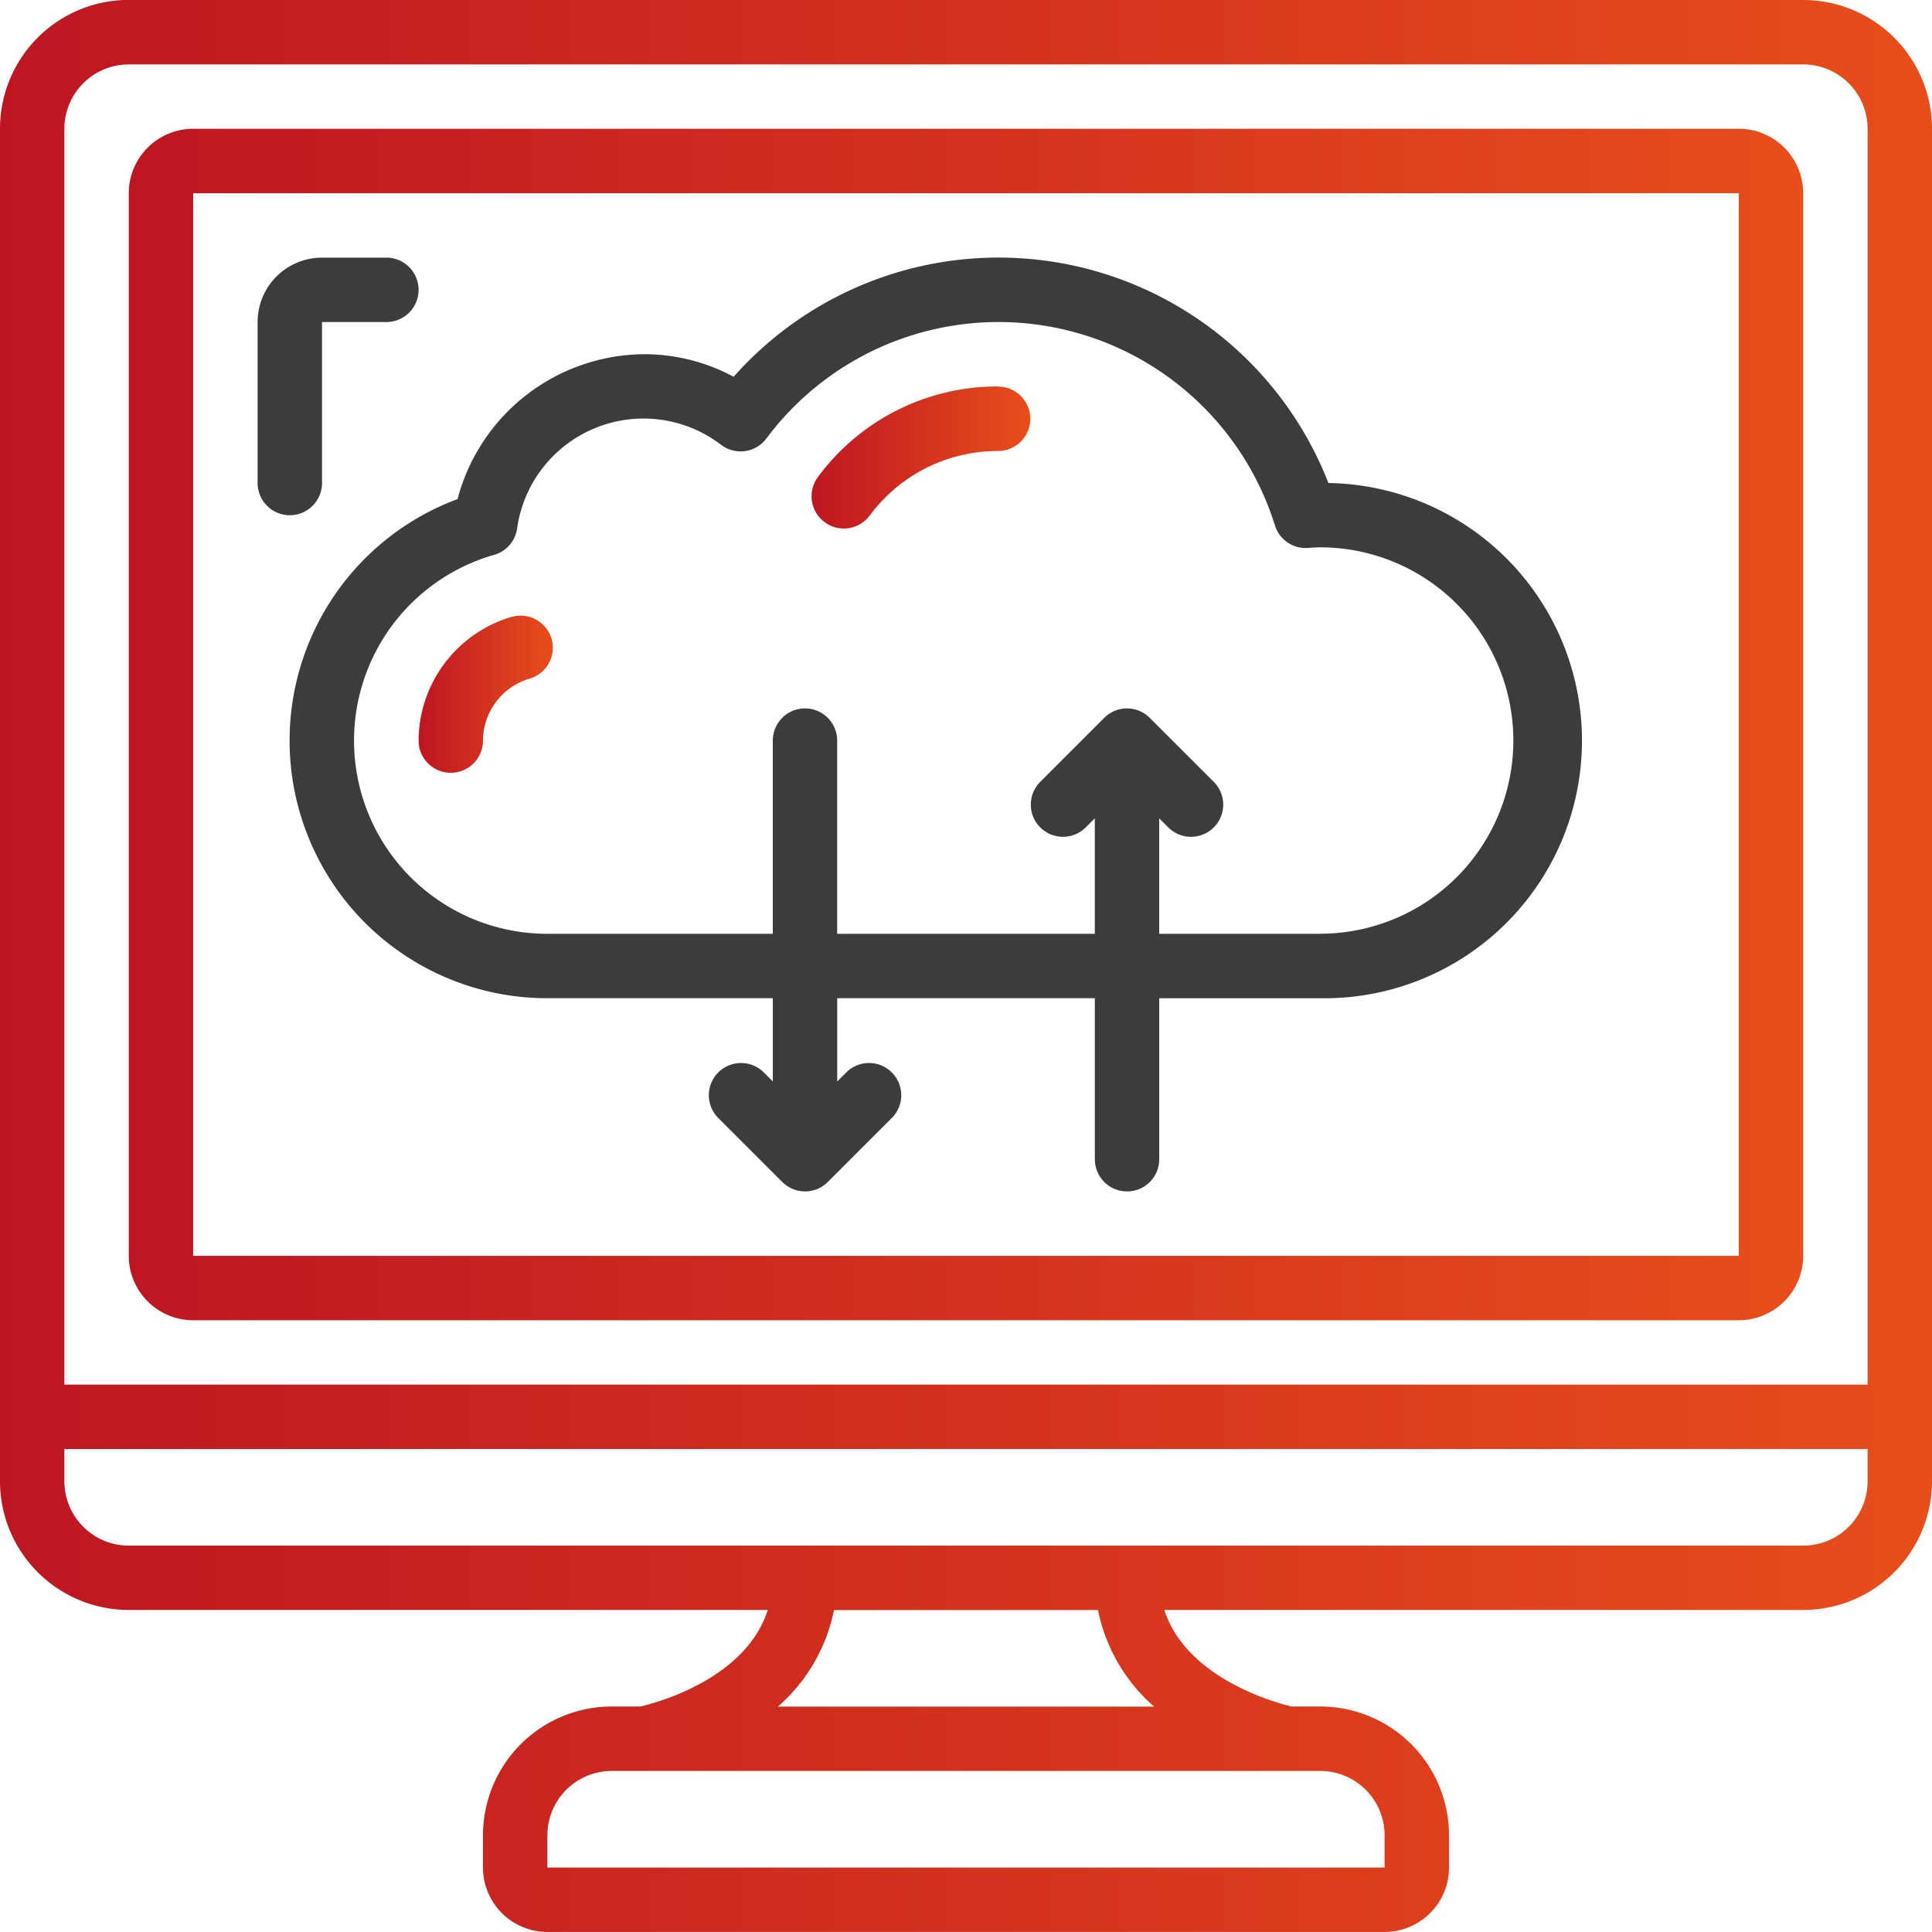
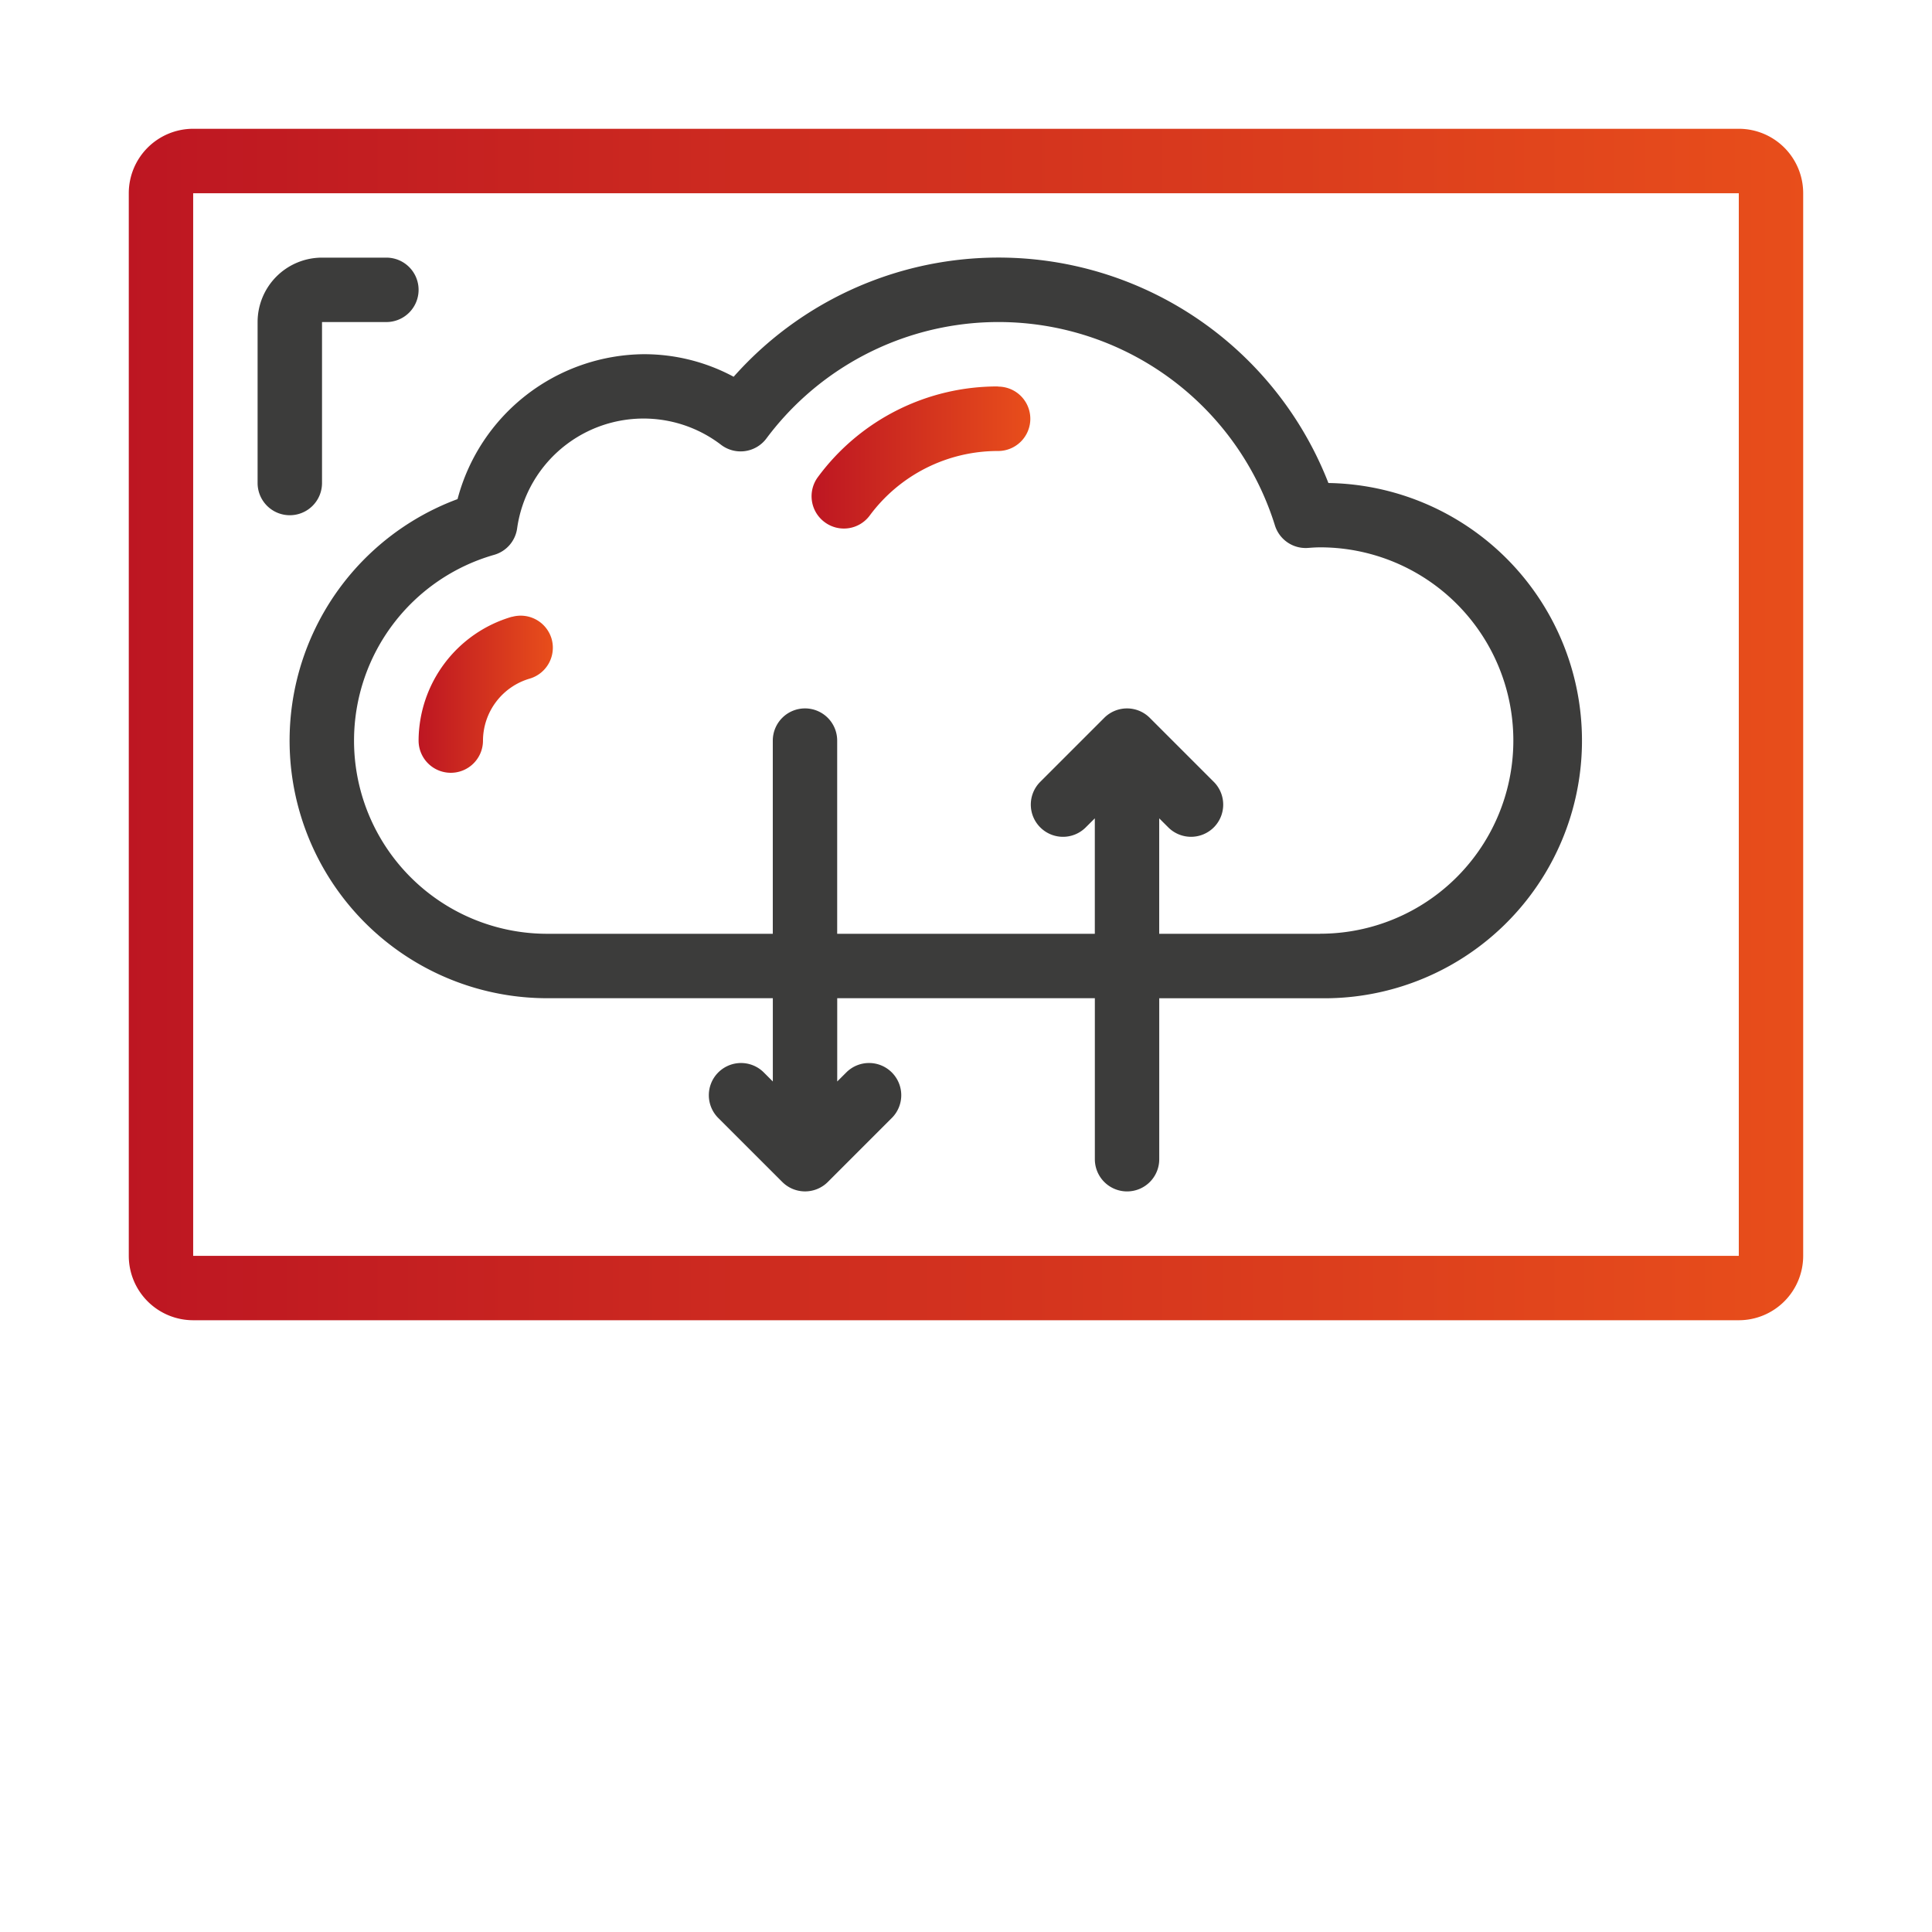
<svg xmlns="http://www.w3.org/2000/svg" xmlns:xlink="http://www.w3.org/1999/xlink" width="58.238" height="58.239" viewBox="0 0 58.238 58.239">
  <defs>
    <linearGradient id="linear-gradient" y1="0.5" x2="1" y2="0.5" gradientUnits="objectBoundingBox">
      <stop offset="0" stop-color="#bd1622" />
      <stop offset="1" stop-color="#e84e1b" />
    </linearGradient>
    <linearGradient id="linear-gradient-3" x1="0" y1="0.5" x2="1" y2="0.5" xlink:href="#linear-gradient" />
  </defs>
  <g id="Group_2208" data-name="Group 2208" transform="translate(-931.027 702.383)">
    <path id="Path_13331" data-name="Path 13331" d="M937.546-695.862h46.591v32.031H937.546v-32.031Zm0,33.972h46.591a1.942,1.942,0,0,0,1.941-1.942v-32.031a1.941,1.941,0,0,0-1.941-1.942H937.546a1.942,1.942,0,0,0-1.941,1.942v32.031a1.942,1.942,0,0,0,1.941,1.942Z" transform="translate(-0.696 -0.696)" fill="url(#linear-gradient)" />
    <path id="Path_13332" data-name="Path 13332" d="M972.387-672.843h-4.853v-3.48l.285.284a.971.971,0,0,0,1.372-.023.972.972,0,0,0,0-1.349l-1.942-1.942a.97.97,0,0,0-1.371,0l-1.942,1.942a.97.97,0,0,0,.024,1.372.969.969,0,0,0,1.348,0l.285-.284v3.48h-7.766v-5.823a.97.97,0,0,0-.969-.971.972.972,0,0,0-.972.971v5.823h-6.794a5.822,5.822,0,0,1-5.829-5.818,5.825,5.825,0,0,1,4.223-5.605.967.967,0,0,0,.692-.789,3.848,3.848,0,0,1,4.339-3.283,3.841,3.841,0,0,1,1.816.76.971.971,0,0,0,1.359-.194,8.728,8.728,0,0,1,12.213-1.782,8.732,8.732,0,0,1,3.117,4.4.97.97,0,0,0,.993.68c.123-.009.247-.018.37-.018a5.823,5.823,0,0,1,5.824,5.824,5.823,5.823,0,0,1-5.824,5.823Zm.247-13.589a10.671,10.671,0,0,0-13.818-6.066,10.68,10.68,0,0,0-4.11,2.864,5.7,5.7,0,0,0-2.7-.68,5.86,5.86,0,0,0-5.623,4.368,7.765,7.765,0,0,0-4.577,9.982,7.764,7.764,0,0,0,7.287,5.063h6.794v2.51l-.284-.284a.971.971,0,0,0-1.373.024.971.971,0,0,0,0,1.348l1.942,1.941a.971.971,0,0,0,1.373,0l1.941-1.941a.97.97,0,0,0-.024-1.372.97.97,0,0,0-1.349,0l-.285.284v-2.51h7.766v4.853a.971.971,0,0,0,.971.971.969.969,0,0,0,.97-.971V-670.9h4.853a7.766,7.766,0,0,0,7.889-7.642,7.766,7.766,0,0,0-7.642-7.889Z" transform="translate(-1.564 -1.392)" fill="#3c3c3b" />
    <path id="Path_13333" data-name="Path 13333" d="M948.722-680.466a3.906,3.906,0,0,0-2.815,3.734.971.971,0,0,0,.972.97.97.97,0,0,0,.969-.97,1.957,1.957,0,0,1,1.409-1.869.971.971,0,0,0,.659-1.2.971.971,0,0,0-1.195-.661Z" transform="translate(-2.262 -3.326)" fill="url(#linear-gradient)" />
    <path id="Path_13334" data-name="Path 13334" d="M965.5-688.646a6.718,6.718,0,0,0-5.431,2.73.971.971,0,0,0,.2,1.359.969.969,0,0,0,1.358-.194A4.8,4.8,0,0,1,965.5-686.7a.971.971,0,0,0,.971-.971.97.97,0,0,0-.971-.97Z" transform="translate(-4.386 -2.088)" fill="url(#linear-gradient-3)" />
    <path id="Path_13335" data-name="Path 13335" d="M942.126-686.431v-4.852h1.94a.972.972,0,0,0,.971-.972.971.971,0,0,0-.971-.97h-1.94a1.942,1.942,0,0,0-1.942,1.942v4.852a.971.971,0,0,0,.97.971.971.971,0,0,0,.972-.971Z" transform="translate(-1.392 -1.392)" fill="#3c3c3b" />
-     <path id="Path_13336" data-name="Path 13336" d="M987.324-660.645H932.968V-698.5a1.941,1.941,0,0,1,1.941-1.941h50.473a1.941,1.941,0,0,1,1.942,1.941v37.855Zm0,2.911a1.941,1.941,0,0,1-1.942,1.942H934.909a1.941,1.941,0,0,1-1.941-1.942v-.97h54.356v.97Zm-32.848,6.795a5.224,5.224,0,0,0,1.691-2.911h7.958a5.227,5.227,0,0,0,1.691,2.911ZM970.822-649a1.941,1.941,0,0,1,1.942,1.941v.971H947.528v-.971A1.941,1.941,0,0,1,949.469-649Zm14.56-53.386H934.909a3.882,3.882,0,0,0-3.882,3.883v40.766a3.882,3.882,0,0,0,3.882,3.884h19.262c-.661,2.07-3.322,2.791-3.84,2.911h-.862a3.883,3.883,0,0,0-3.883,3.883v.971a1.942,1.942,0,0,0,1.942,1.941h25.237a1.941,1.941,0,0,0,1.941-1.941v-.971a3.883,3.883,0,0,0-3.883-3.883h-.862c-.485-.115-3.17-.845-3.837-2.911h19.258a3.883,3.883,0,0,0,3.883-3.884V-698.5a3.883,3.883,0,0,0-3.883-3.883Z" transform="translate(0)" fill="url(#linear-gradient)" />
  </g>
</svg>